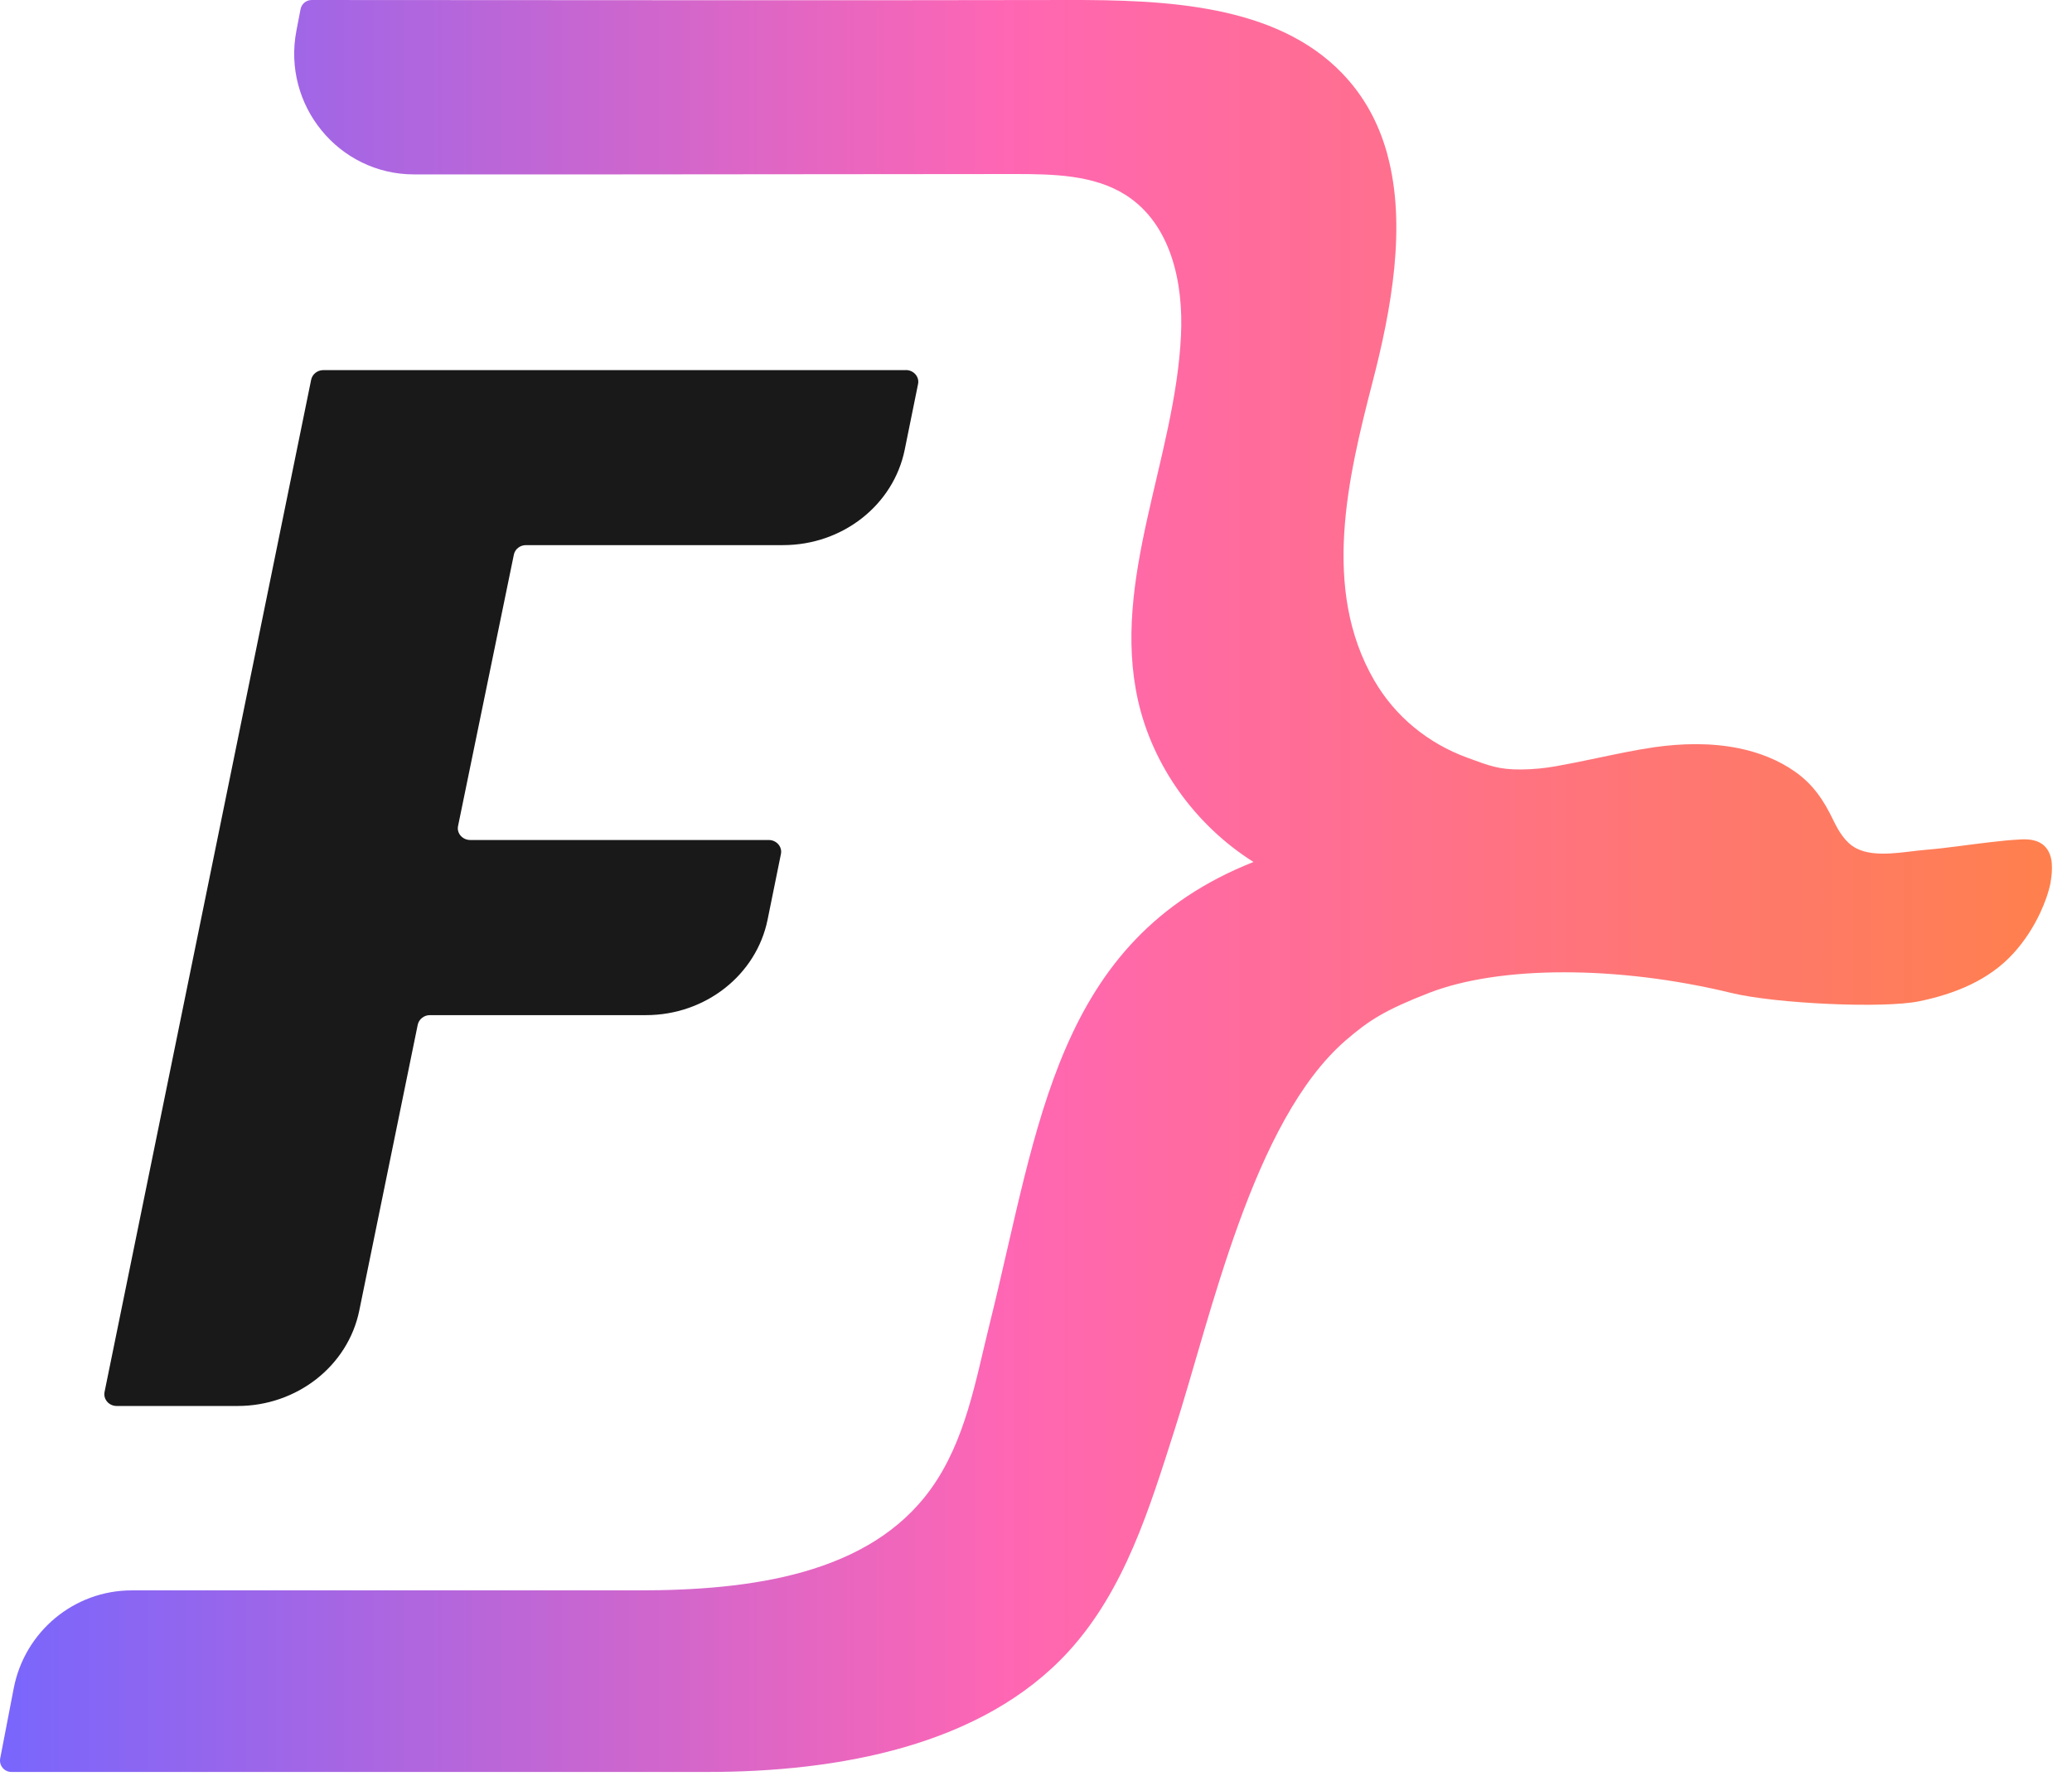
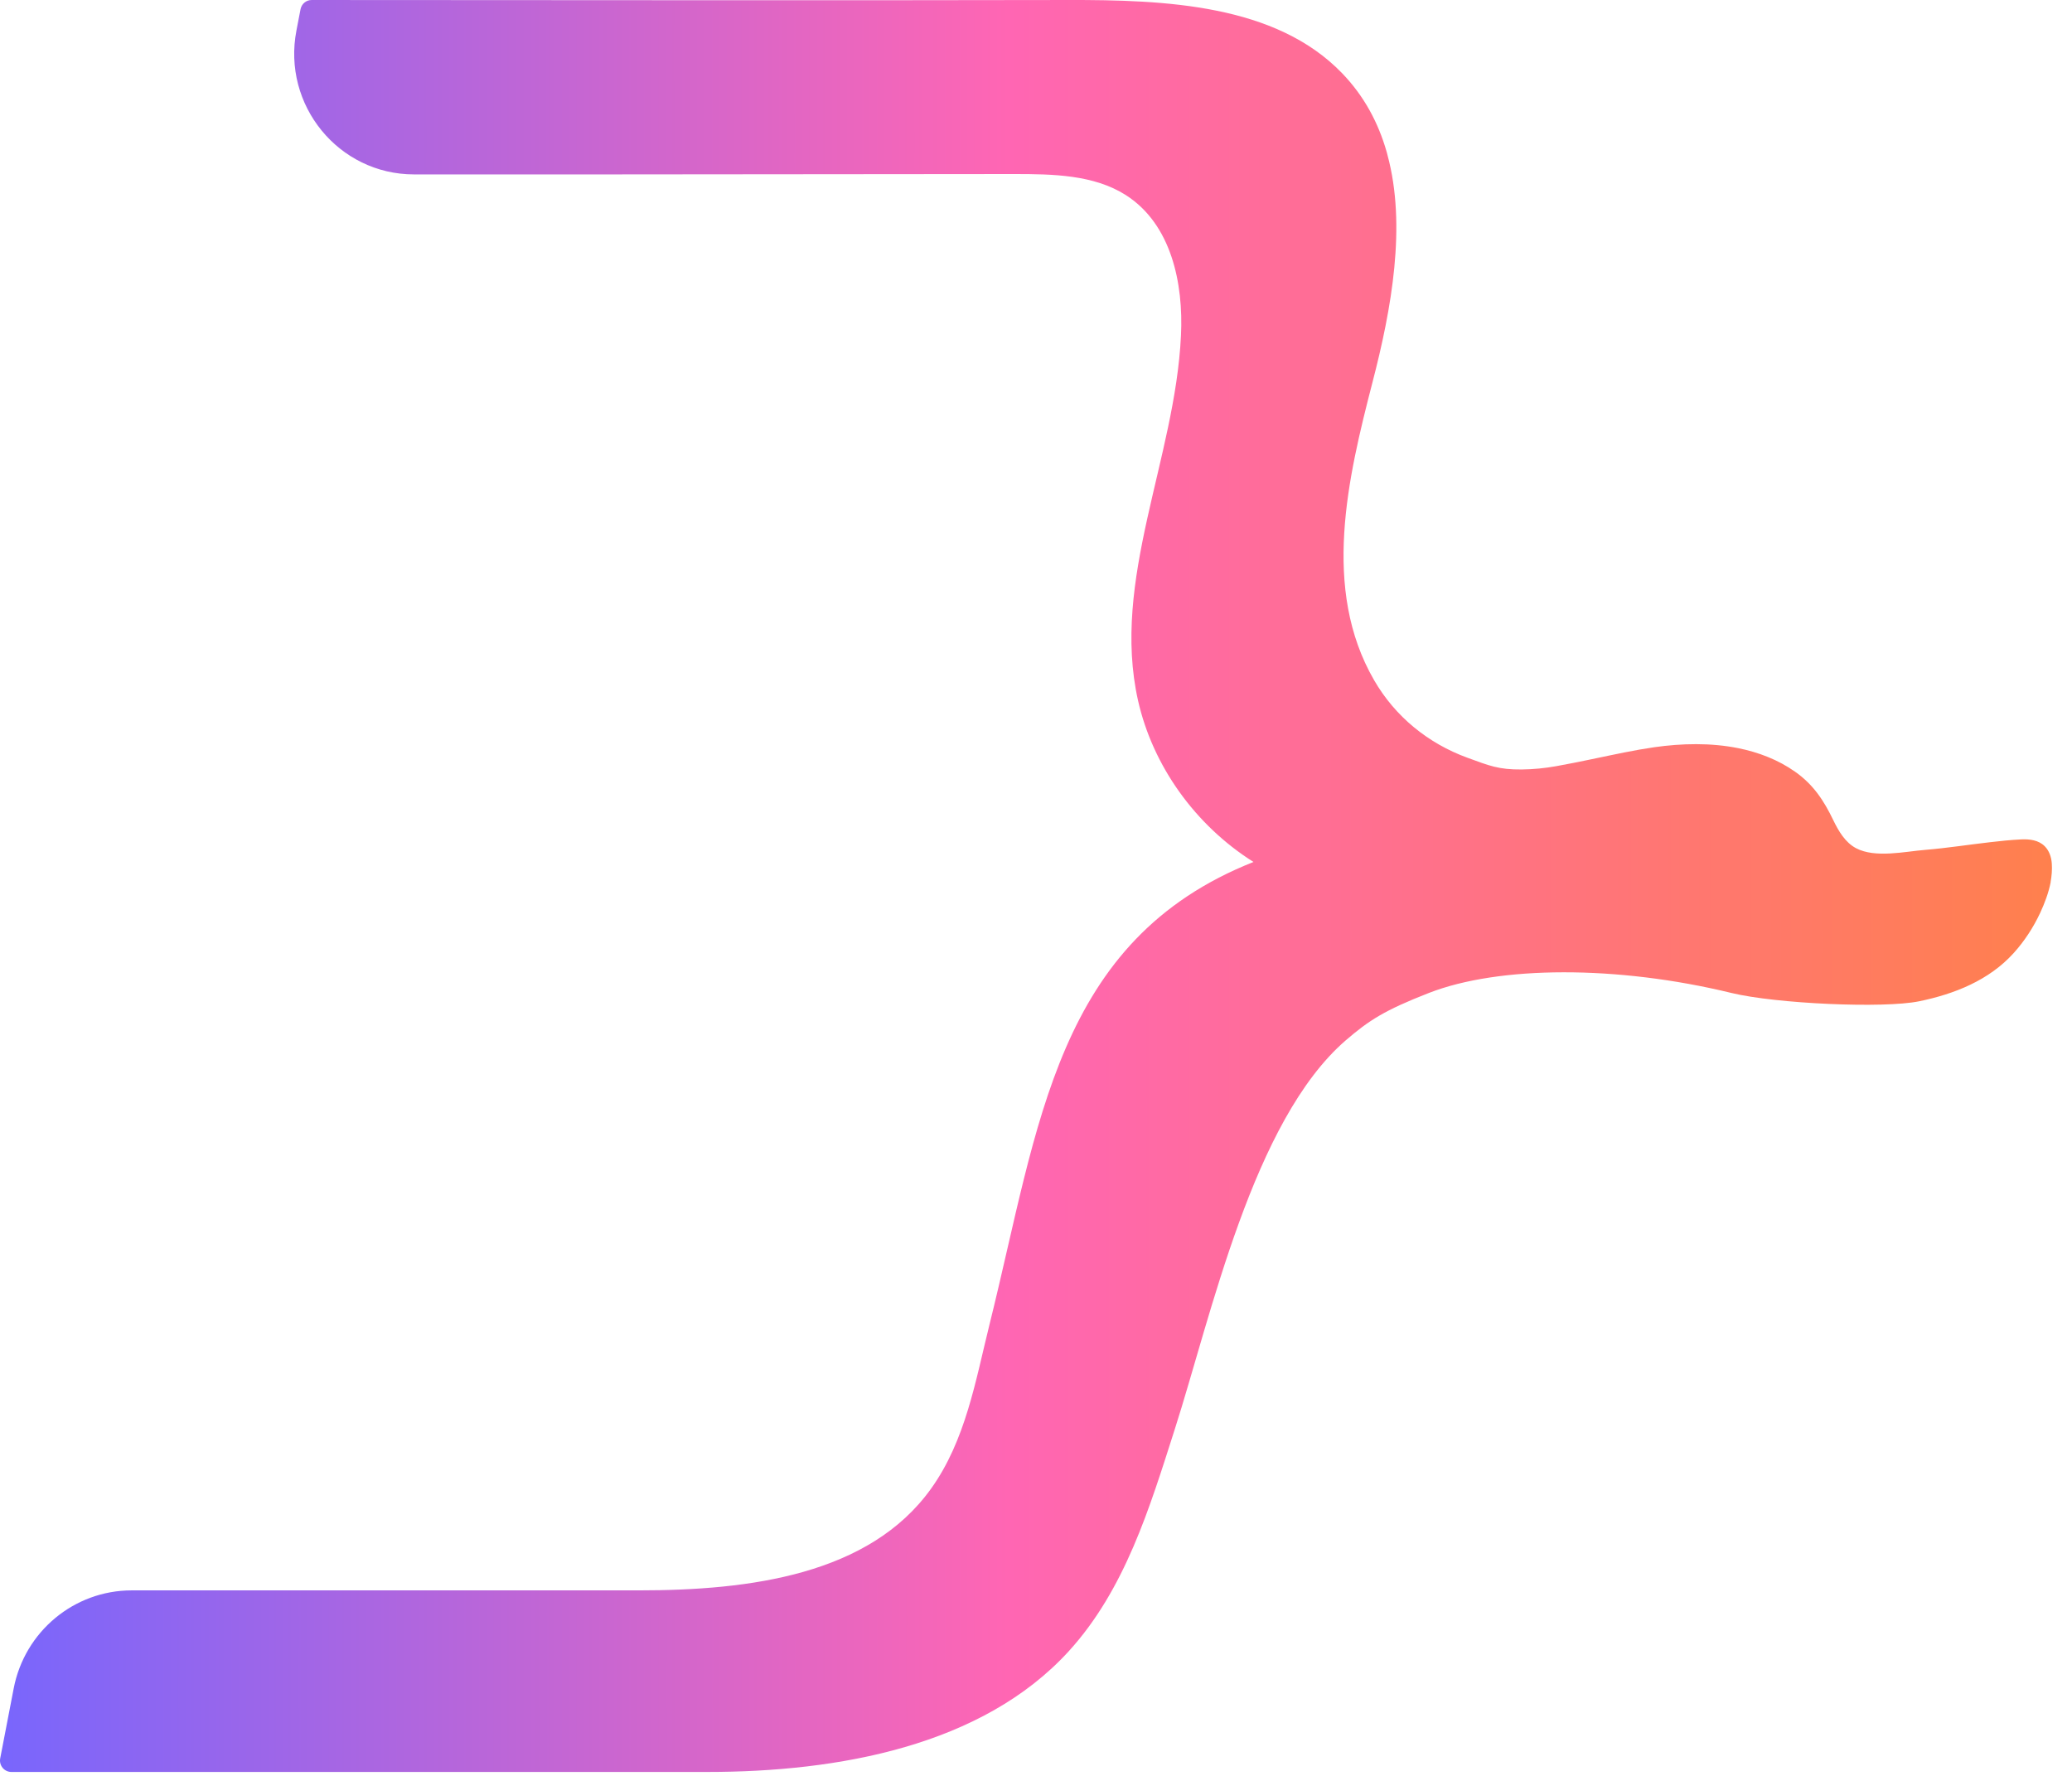
<svg xmlns="http://www.w3.org/2000/svg" width="28" height="24" viewBox="0 0 28 24" fill="none">
-   <path d="M12.241 5.002H4.369C4.29 5.002 4.221 5.056 4.205 5.131L1.413 18.811C1.393 18.91 1.472 19.001 1.577 19.001H3.211C4.012 19.001 4.702 18.46 4.855 17.712L5.645 13.849C5.661 13.774 5.73 13.719 5.809 13.719H8.729C9.532 13.719 10.221 13.177 10.373 12.428L10.553 11.542C10.574 11.445 10.494 11.352 10.388 11.352H6.354C6.25 11.352 6.169 11.261 6.19 11.163L6.944 7.496C6.959 7.421 7.028 7.367 7.107 7.367H10.582C11.385 7.367 12.074 6.826 12.226 6.077L12.406 5.191C12.427 5.093 12.347 5.001 12.241 5.001V5.002Z" fill="#191919" />
  <path d="M27.712 11.921C27.684 12.066 27.629 12.21 27.57 12.337C27.478 12.534 27.356 12.721 27.21 12.882C26.879 13.248 26.411 13.434 25.933 13.532C25.455 13.63 24.002 13.566 23.396 13.419C21.85 13.043 20.255 13.051 19.31 13.419C18.71 13.653 18.501 13.788 18.183 14.062C16.931 15.149 16.369 17.776 15.873 19.323C15.535 20.38 15.203 21.481 14.443 22.315C13.273 23.597 11.325 23.947 9.559 23.947H0.154C0.057 23.947 -0.016 23.858 0.003 23.762L0.185 22.818C0.333 22.049 1.002 21.493 1.779 21.493H8.633C10.138 21.493 11.747 21.281 12.58 20.121C13.049 19.468 13.183 18.66 13.374 17.89C14.043 15.198 14.266 12.709 16.939 11.649C16.151 11.152 15.578 10.35 15.379 9.468C15.013 7.839 15.88 6.2 15.959 4.536C15.994 3.828 15.829 3.029 15.213 2.636C14.781 2.361 14.227 2.352 13.708 2.352C11.759 2.354 10.527 2.355 8.261 2.357H5.595C4.576 2.357 3.811 1.42 4.006 0.412L4.061 0.126C4.075 0.052 4.138 9.31427e-05 4.212 9.31427e-05C5.417 9.31427e-05 12.132 0.007 14.427 9.31427e-05C15.752 -0.003 17.24 0.059 18.137 0.99C18.435 1.299 18.625 1.658 18.737 2.047C18.743 2.063 18.745 2.079 18.75 2.096C19.008 3.049 18.805 4.174 18.547 5.167C18.214 6.458 17.855 7.96 18.57 9.194C18.854 9.685 19.3 10.047 19.829 10.24C20.125 10.348 20.251 10.402 20.564 10.399C20.721 10.397 20.878 10.382 21.032 10.354C21.341 10.299 21.677 10.223 21.955 10.168C22.088 10.141 22.222 10.118 22.357 10.098C22.724 10.046 23.116 10.036 23.49 10.111C23.763 10.166 24.03 10.268 24.259 10.43C24.503 10.602 24.646 10.817 24.774 11.084C24.846 11.233 24.935 11.384 25.08 11.462C25.34 11.601 25.743 11.507 26.022 11.485C26.313 11.461 26.602 11.415 26.892 11.382C27.033 11.365 27.174 11.351 27.316 11.344C27.428 11.339 27.549 11.353 27.632 11.437C27.692 11.497 27.721 11.583 27.727 11.669C27.733 11.752 27.726 11.836 27.711 11.92L27.712 11.921Z" fill="url(#paint0_linear_202_5427)" />
  <defs>
    <linearGradient id="paint0_linear_202_5427" x1="-0.479" y1="23.299" x2="27.735" y2="23.298" gradientUnits="userSpaceOnUse">
      <stop stop-color="#7466FF" />
      <stop offset="0.5" stop-color="#FF66B3" />
      <stop offset="1" stop-color="#FF804D" />
    </linearGradient>
  </defs>
</svg>